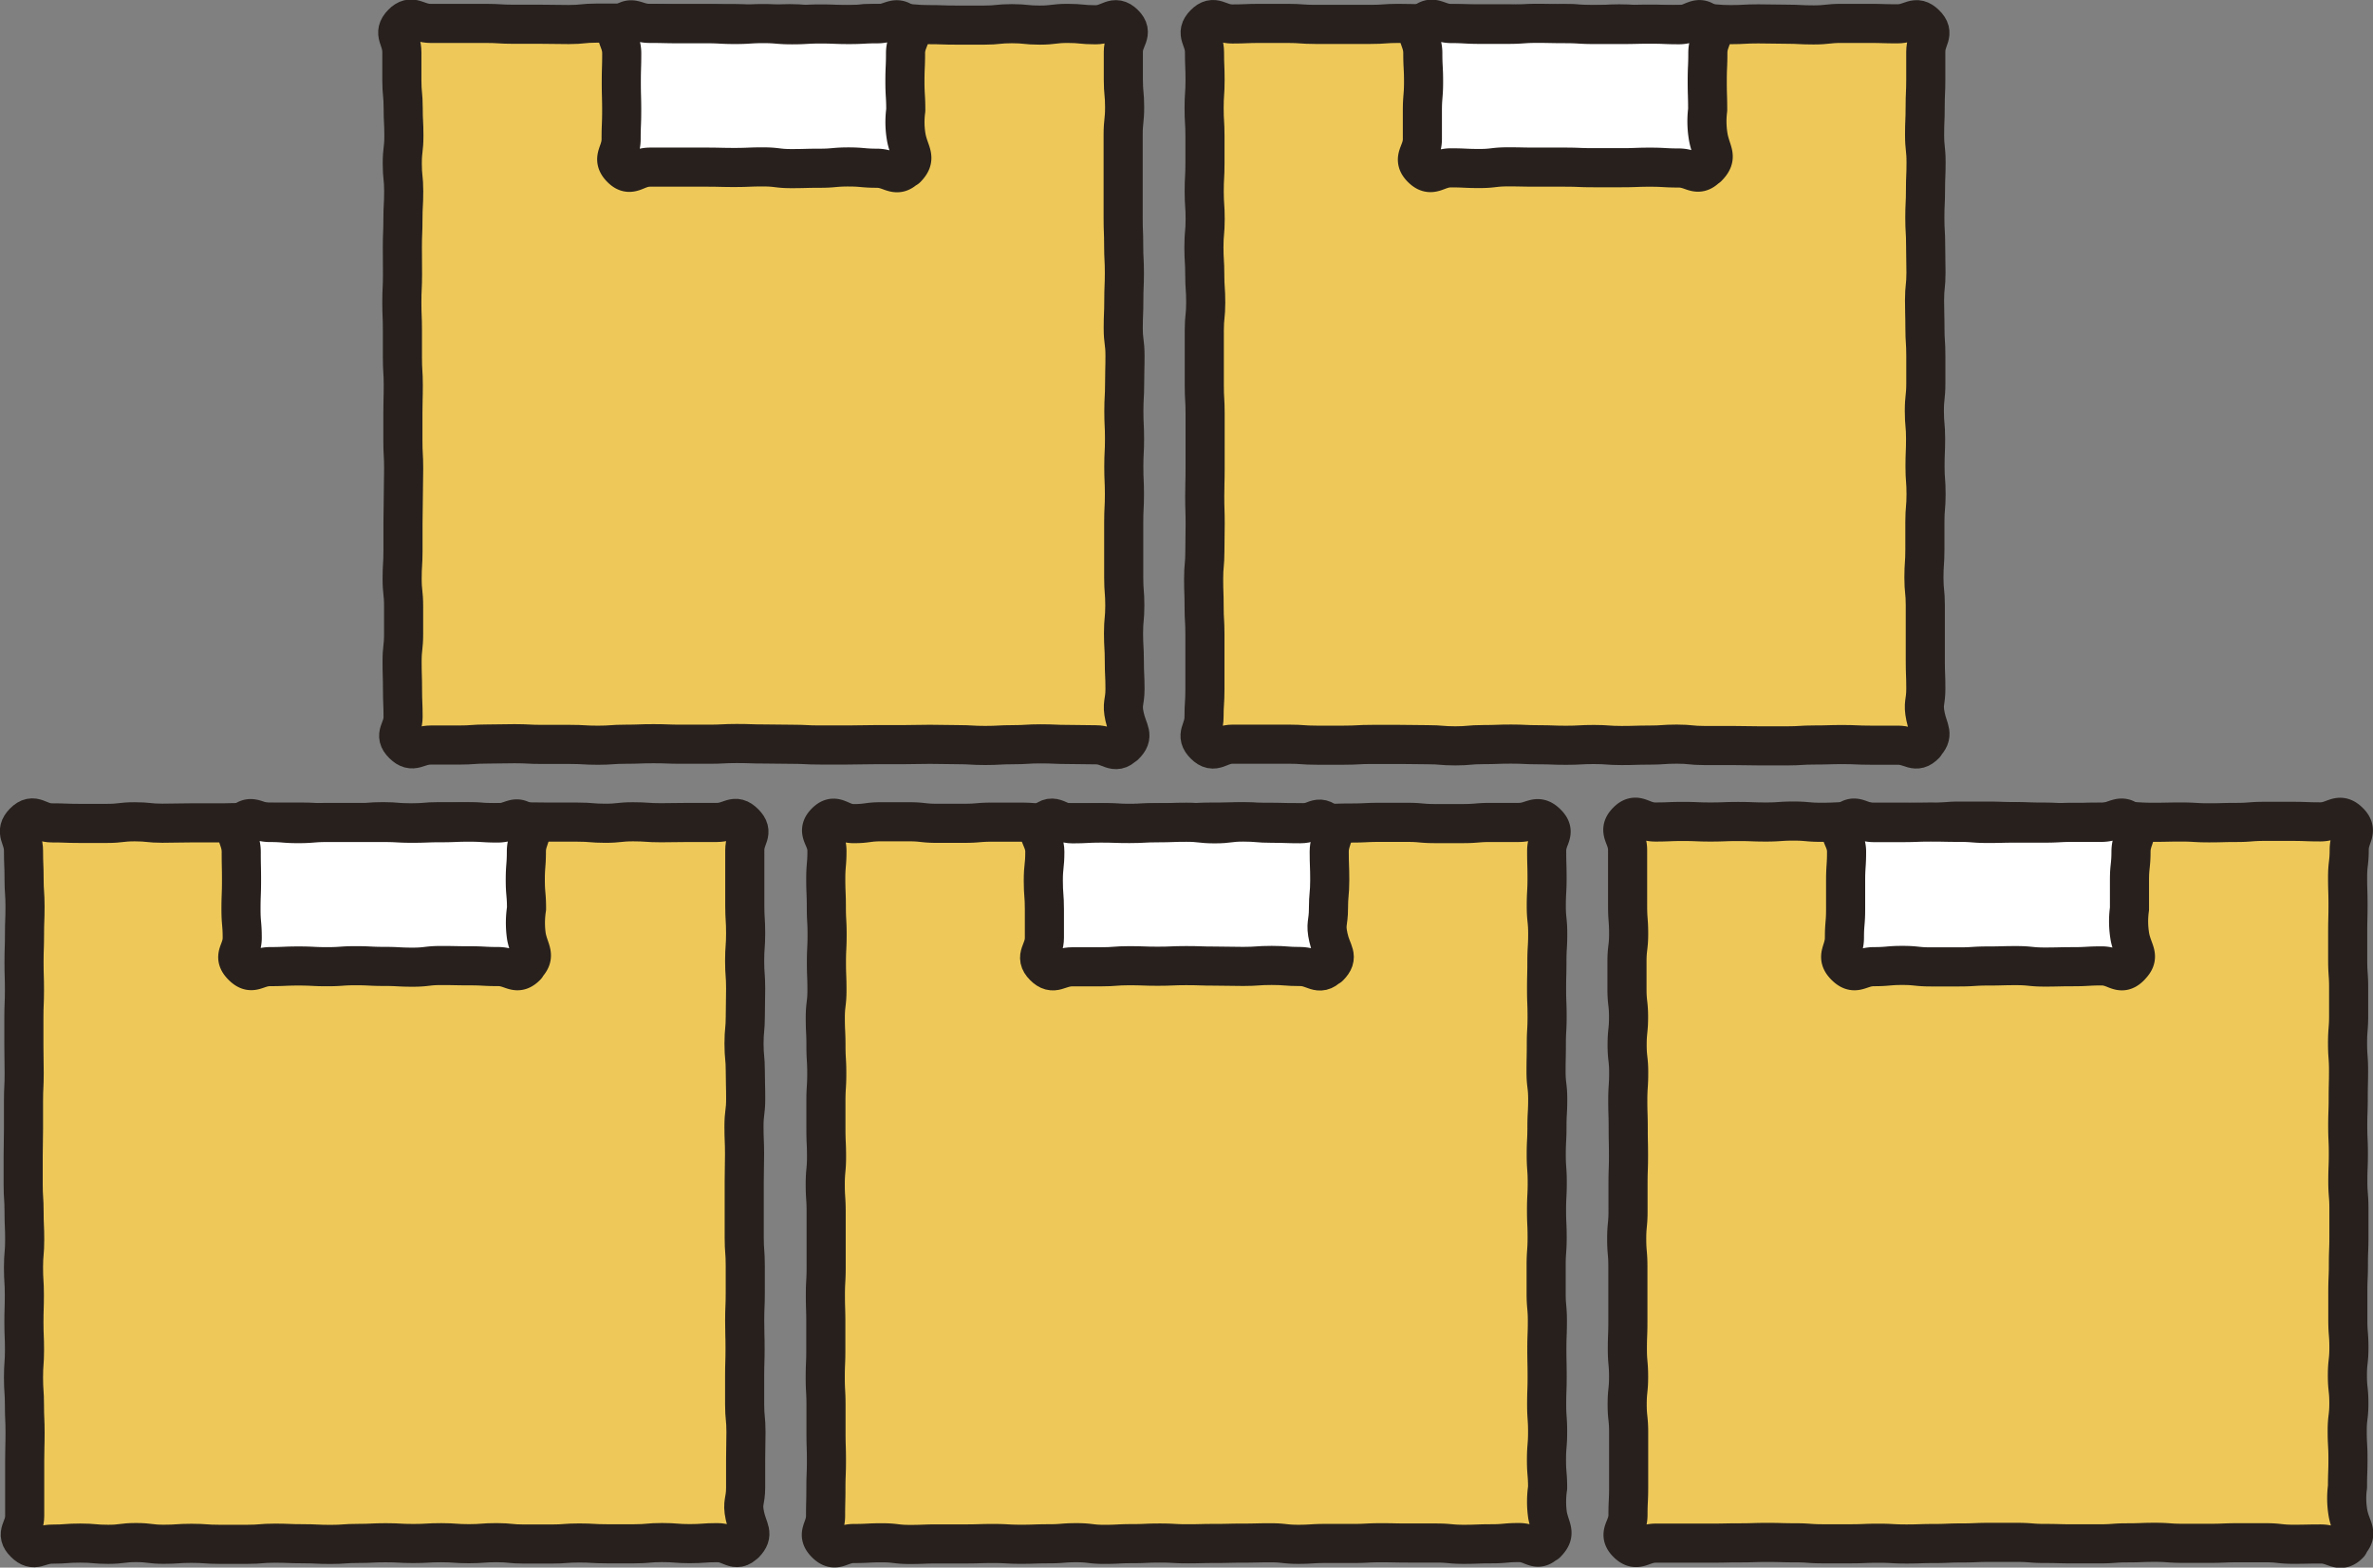
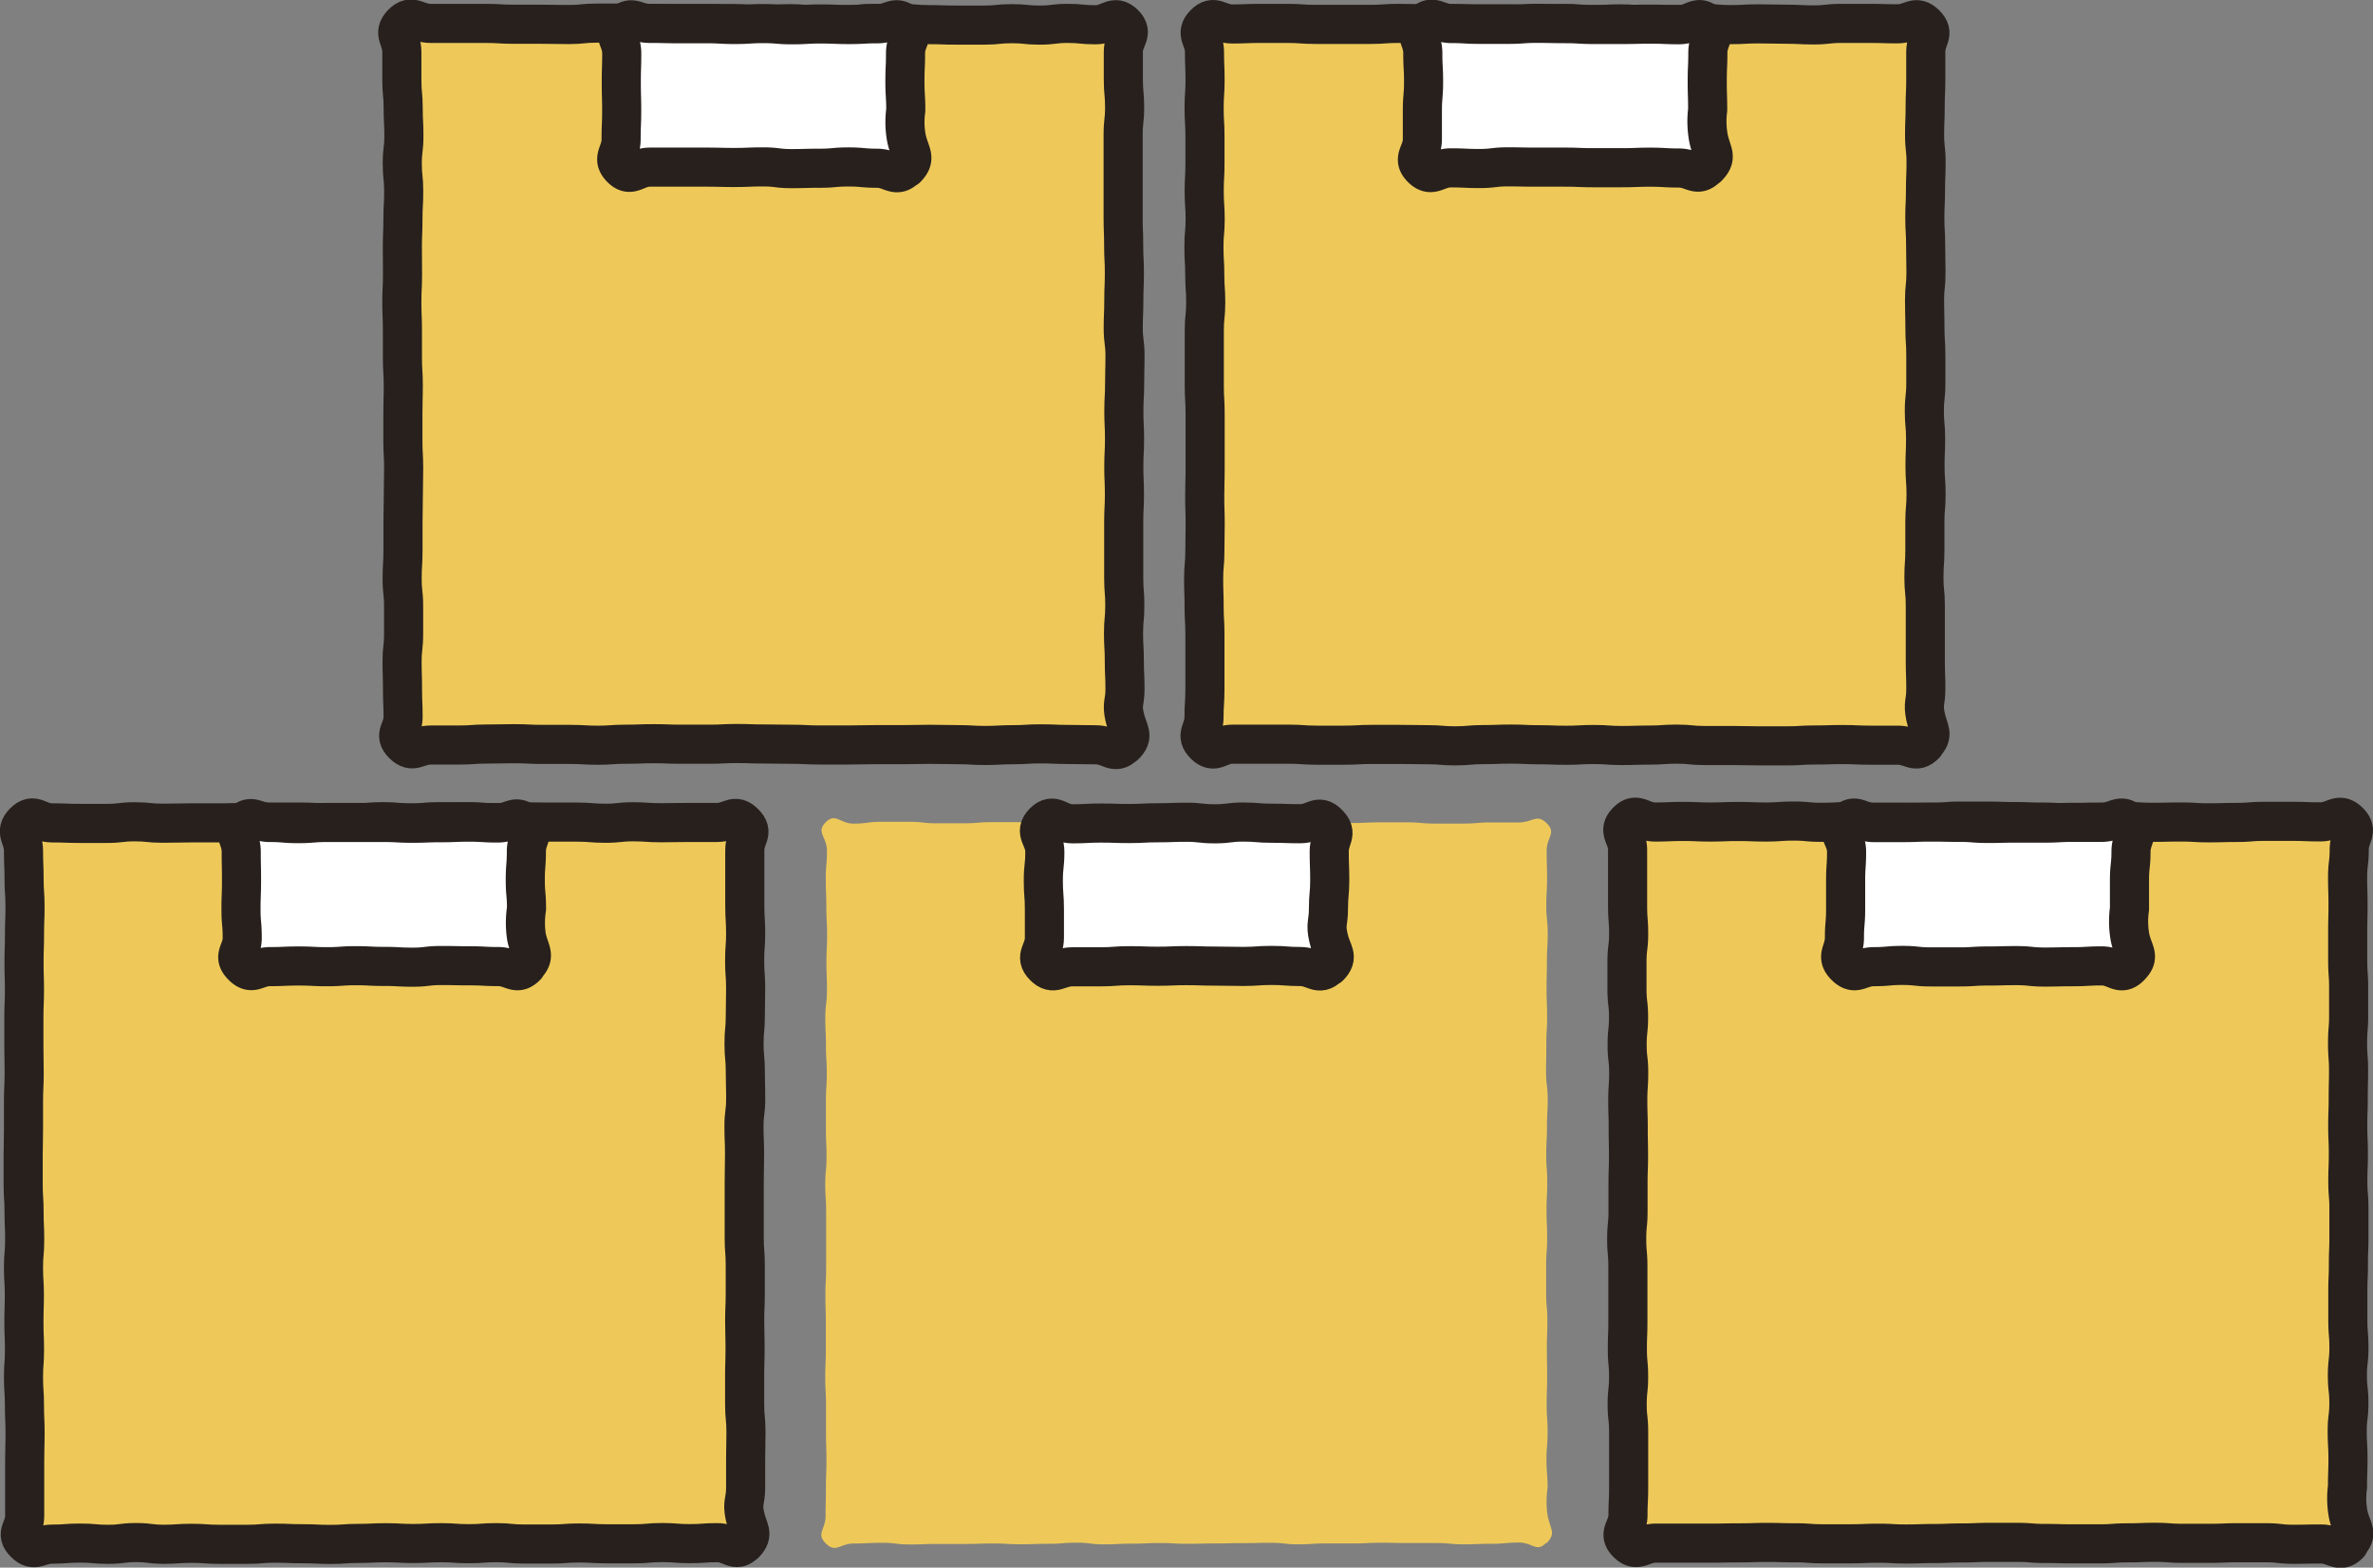
<svg xmlns="http://www.w3.org/2000/svg" width="50" height="33.032">
  <rect width="100%" height="100%" fill="#808080" stroke="none" />
  <path data-name="パス 38003" d="M23.686 15.706c-.2.207-.3-.012-.594-.012s-.292-.007-.582-.007-.292-.013-.583-.013-.292.018-.584.018-.292.016-.583.016-.292-.017-.582-.017-.292-.007-.583-.007-.289.007-.579.007h-.579c-.289 0-.291.007-.581.007h-.583c-.291 0-.292-.015-.585-.015s-.292-.006-.583-.006-.291-.01-.582-.01-.292.015-.583.015h-.586c-.293 0-.292-.011-.585-.011s-.292.011-.585.011-.293.021-.586.021-.292-.017-.586-.017h-.585c-.292 0-.292-.015-.584-.015s-.293.007-.587.007-.294.021-.588.021h-.59c-.295 0-.375.191-.585-.016s0-.286 0-.577-.012-.292-.012-.582-.009-.292-.009-.583.032-.292.032-.584v-.583c0-.291-.031-.292-.031-.582s.018-.292.018-.583v-.579c0-.29.007-.29.007-.579s.007-.291.007-.581-.016-.292-.016-.583v-.585c0-.293.008-.292.008-.583s-.018-.291-.018-.582v-.583c0-.291-.012-.293-.012-.586s.014-.292.014-.585-.003-.29-.003-.58.012-.293.012-.586.016-.292.016-.586-.03-.292-.03-.585.034-.292.034-.584-.015-.293-.015-.587-.028-.294-.028-.588v-.59c0-.295-.2-.388.006-.6s.307-.004.598-.004h1.165c.291 0 .292.018.584.018h.583c.291 0 .292.006.582.006s.292-.03.583-.03h.579c.29 0 .29.009.579.009h1.749c.292 0 .292.024.583.024s.291-.021.582-.021.292.025.583.025h.586c.293 0 .292-.03.585-.03l.585-.001c.292 0 .293.026.586.026s.292.01.586.01h.585c.292 0 .292-.03.584-.03s.293.03.587.03.294-.036.588-.036.295.029.59.029.39-.227.6-.02-.016.3-.016.592v.582c0 .291.027.292.027.583s-.031.292-.031.584v1.748c0 .291.011.289.011.579s.015.29.015.579-.012.291-.012.581-.012.292-.012.583.037.292.037.585-.008.292-.008.583-.016.291-.016.582.014.292.014.583-.015.293-.015.586.013.292.013.585-.015.292-.015.585v1.172c0 .294.023.292.023.585s-.027.292-.027.584.017.293.017.587.014.294.014.588-.072.3-.008.588c.07.315.212.393 0 .6z" fill="#eec959" />
  <path data-name="パス 38004" d="M23.686 15.706c-.2.207-.3-.012-.594-.012s-.292-.007-.582-.007-.292-.013-.583-.013-.292.018-.584.018-.292.016-.583.016-.292-.017-.582-.017-.292-.007-.583-.007-.289.007-.579.007h-.579c-.289 0-.291.007-.581.007h-.583c-.291 0-.292-.015-.585-.015s-.292-.006-.583-.006-.291-.01-.582-.01-.292.015-.583.015h-.586c-.293 0-.292-.011-.585-.011s-.292.011-.585.011-.293.021-.586.021-.292-.017-.586-.017h-.585c-.292 0-.292-.015-.584-.015s-.293.007-.587.007-.294.021-.588.021h-.59c-.295 0-.375.191-.585-.016s0-.286 0-.577-.012-.292-.012-.582-.009-.292-.009-.583.032-.292.032-.584v-.583c0-.291-.031-.292-.031-.582s.018-.292.018-.583v-.579c0-.29.007-.29.007-.579s.007-.291.007-.581-.016-.292-.016-.583v-.585c0-.293.008-.292.008-.583s-.018-.291-.018-.582v-.583c0-.291-.012-.293-.012-.586s.014-.292.014-.585-.003-.29-.003-.58.012-.293.012-.586.016-.292.016-.586-.03-.292-.03-.585.034-.292.034-.584-.015-.293-.015-.587-.028-.294-.028-.588v-.59c0-.295-.2-.388.006-.6s.307-.004.598-.004h1.165c.291 0 .292.018.584.018h.583c.291 0 .292.006.582.006s.292-.03.583-.03h.579c.29 0 .29.009.579.009h1.749c.292 0 .292.024.583.024s.291-.021.582-.021.292.025.583.025h.586c.293 0 .292-.03.585-.03l.585-.001c.292 0 .293.026.586.026s.292.01.586.01h.585c.292 0 .292-.03.584-.03s.293.03.587.03.294-.036.588-.036.295.029.59.029.39-.227.6-.02-.016.3-.016.592v.582c0 .291.027.292.027.583s-.031.292-.031.584v1.748c0 .291.011.289.011.579s.015.29.015.579-.012.291-.012.581-.012.292-.012.583.037.292.037.585-.008.292-.008.583-.016.291-.016.582.014.292.014.583-.015.293-.015.586.013.292.013.585-.015.292-.015.585v1.172c0 .294.023.292.023.585s-.027.292-.027.584.017.293.017.587.014.294.014.588-.072.3-.008.588c.07.315.212.393 0 .6z" fill="none" stroke="#27201d" stroke-linecap="round" stroke-linejoin="round" stroke-width=".824" />
  <path data-name="パス 38005" d="M19.085 3.545c-.209.213-.311 0-.609 0s-.3-.027-.6-.027-.3.027-.6.027-.3.008-.6.008-.3-.036-.6-.036-.3.012-.6.012-.3-.007-.6-.007h-1.181c-.3 0-.4.232-.608.02s0-.307 0-.608.012-.3.012-.6-.008-.3-.008-.605.009-.3.009-.607-.213-.385 0-.6.289-.029.587-.029.3.007.6.007h.6c.3 0 .3.016.6.016s.3-.019.6-.019.3.025.6.025.3-.017.6-.017.3.012.6.012.3-.016.6-.016.389-.2.6.016-.007.3-.007.6-.013.3-.013.6.018.3.018.605a1.853 1.853 0 00.016.6c.072.324.211.406 0 .623z" fill="#fff" />
  <path data-name="パス 38006" d="M19.085 3.545c-.209.213-.311 0-.609 0s-.3-.027-.6-.027-.3.027-.6.027-.3.008-.6.008-.3-.036-.6-.036-.3.012-.6.012-.3-.007-.6-.007h-1.181c-.3 0-.4.232-.608.02s0-.307 0-.608.012-.3.012-.6-.008-.3-.008-.605.009-.3.009-.607-.213-.385 0-.6.289-.029.587-.029.3.007.6.007h.6c.3 0 .3.016.6.016s.3-.019.6-.019.3.025.6.025.3-.017.6-.017.3.012.6.012.3-.016.6-.016.389-.2.6.016-.007.3-.007.6-.013.3-.013.6.018.3.018.605a1.853 1.853 0 00.016.6c.072.324.211.406 0 .623z" fill="none" stroke="#27201d" stroke-linecap="round" stroke-linejoin="round" stroke-width=".824" />
  <path data-name="パス 38007" d="M15.695 32.521c-.2.207-.289-.015-.58-.015s-.292.021-.582.021-.292-.023-.583-.023-.292.026-.584.026h-.583c-.291 0-.292-.017-.582-.017s-.292.022-.583.022h-.579c-.29 0-.29-.029-.579-.029s-.291.022-.581.022-.292-.021-.583-.021-.292.017-.585.017-.292-.016-.583-.016-.291.014-.582.014-.292.021-.583.021-.293-.014-.586-.014-.292-.012-.585-.012-.292.024-.585.024h-.586c-.293 0-.292-.021-.586-.021s-.292.02-.585.02-.292-.036-.584-.036-.293.037-.587.037-.294-.026-.588-.026-.295.022-.59.022-.371.184-.581-.024 0-.282 0-.573v-1.165c0-.291.008-.292.008-.584s-.013-.292-.013-.583-.02-.292-.02-.582.021-.292.021-.583-.012-.29-.012-.58.009-.29.009-.579-.018-.291-.018-.58.025-.292.025-.583-.013-.292-.013-.585-.019-.292-.019-.583v-.582c0-.291.007-.292.007-.584v-.585c0-.291.014-.292.014-.585s-.006-.292-.006-.585v-.586c0-.293.012-.292.012-.586s-.009-.292-.009-.585.01-.292.01-.584.011-.293.011-.587-.02-.294-.02-.588-.012-.295-.012-.59-.2-.387.009-.6.3.013.589.013.292.011.582.011h.58c.292 0 .292-.034.584-.034s.292.03.583.03.292-.007.582-.007h.583c.289 0 .289-.008.579-.008s.29-.009.579-.009h.581c.29 0 .292.016.583.016h.585c.292 0 .292-.024.583-.024s.291.026.582.026.292-.026.583-.026h.586c.292 0 .292.019.585.019s.292-.016.585-.016.293.006.586.006h.586c.294 0 .292.024.585.024s.292-.031.584-.031.293.02.587.02.294-.006.588-.006h.59c.295 0 .371-.2.581.012s.008.283.008.573v1.165c0 .291.018.292.018.584s-.021.292-.021.583.021.292.021.582-.007.292-.007.583-.027.289-.027.579.027.29.027.579.008.291.008.581-.036.292-.036.583.012.292.012.585-.007.292-.007.583v1.174c0 .291.022.293.022.586v.585c0 .293-.012.292-.012.585s.008.293.008.586-.009.292-.009.586v.585c0 .293.028.292.028.584s-.007.293-.007.587v.588c0 .294-.077.3-.016.59.065.308.2.378 0 .588z" fill="#eec959" />
  <path data-name="パス 38008" d="M15.695 32.521c-.2.207-.289-.015-.58-.015s-.292.021-.582.021-.292-.023-.583-.023-.292.026-.584.026h-.583c-.291 0-.292-.017-.582-.017s-.292.022-.583.022h-.579c-.29 0-.29-.029-.579-.029s-.291.022-.581.022-.292-.021-.583-.021-.292.017-.585.017-.292-.016-.583-.016-.291.014-.582.014-.292.021-.583.021-.293-.014-.586-.014-.292-.012-.585-.012-.292.024-.585.024h-.586c-.293 0-.292-.021-.586-.021s-.292.02-.585.02-.292-.036-.584-.036-.293.037-.587.037-.294-.026-.588-.026-.295.022-.59.022-.371.184-.581-.024 0-.282 0-.573v-1.165c0-.291.008-.292.008-.584s-.013-.292-.013-.583-.02-.292-.02-.582.021-.292.021-.583-.012-.29-.012-.58.009-.29.009-.579-.018-.291-.018-.58.025-.292.025-.583-.013-.292-.013-.585-.019-.292-.019-.583v-.582c0-.291.007-.292.007-.584v-.585c0-.291.014-.292.014-.585s-.006-.292-.006-.585v-.586c0-.293.012-.292.012-.586s-.009-.292-.009-.585.01-.292.01-.584.011-.293.011-.587-.02-.294-.02-.588-.012-.295-.012-.59-.2-.387.009-.6.3.013.589.013.292.011.582.011h.58c.292 0 .292-.034.584-.034s.292.03.583.03.292-.007.582-.007h.583c.289 0 .289-.008.579-.008s.29-.009.579-.009h.581c.29 0 .292.016.583.016h.585c.292 0 .292-.024.583-.024s.291.026.582.026.292-.026.583-.026h.586c.292 0 .292.019.585.019s.292-.016.585-.016.293.006.586.006h.586c.294 0 .292.024.585.024s.292-.031.584-.031.293.02.587.02.294-.006.588-.006h.59c.295 0 .371-.2.581.012s.008.283.008.573v1.165c0 .291.018.292.018.584s-.021.292-.021.583.021.292.021.582-.007.292-.007.583-.027.289-.027.579.027.29.027.579.008.291.008.581-.036.292-.036.583.012.292.012.585-.007.292-.007.583v1.174c0 .291.022.293.022.586v.585c0 .293-.012.292-.012.585s.008.293.008.586-.009.292-.009.586v.585c0 .293.028.292.028.584s-.007.293-.007.587v.588c0 .294-.077.3-.016.59.065.308.2.378 0 .588z" fill="none" stroke="#27201d" stroke-linecap="round" stroke-linejoin="round" stroke-width=".824" />
  <path data-name="パス 38009" d="M11.088 20.358c-.209.212-.295.009-.593.009s-.3-.016-.6-.016-.3-.006-.6-.006-.3.035-.6.035-.3-.016-.6-.016-.3-.015-.6-.015-.3.021-.6.021-.3-.015-.6-.015-.3.013-.6.013-.379.2-.591-.016 0-.291 0-.591-.026-.3-.026-.6.011-.3.011-.605-.006-.3-.006-.607-.2-.387.009-.6.295-.018.593-.018.3.024.6.024.3-.024.6-.024h1.2c.3 0 .3.016.6.016s.3-.011.6-.011.3-.012.6-.012.3.018.6.018.376-.2.59.01.016.288.016.589-.023.3-.023.6.026.3.026.605a1.957 1.957 0 000 .6c.067.315.2.389-.012.605z" fill="#fff" />
  <path data-name="パス 38010" d="M11.088 20.358c-.209.212-.295.009-.593.009s-.3-.016-.6-.016-.3-.006-.6-.006-.3.035-.6.035-.3-.016-.6-.016-.3-.015-.6-.015-.3.021-.6.021-.3-.015-.6-.015-.3.013-.6.013-.379.2-.591-.016 0-.291 0-.591-.026-.3-.026-.6.011-.3.011-.605-.006-.3-.006-.607-.2-.387.009-.6.295-.018.593-.018.3.024.6.024.3-.024.6-.024h1.2c.3 0 .3.016.6.016s.3-.011.6-.011.3-.012.6-.012.3.018.6.018.376-.2.59.01.016.288.016.589-.023.3-.023.6.026.3.026.605a1.957 1.957 0 000 .6c.067.315.2.389-.012.605z" fill="none" stroke="#27201d" stroke-linecap="round" stroke-linejoin="round" stroke-width=".824" />
  <path data-name="パス 38011" d="M32.576 32.511c-.2.207-.279-.007-.57-.007s-.292.026-.582.026-.292.011-.583.011-.292-.027-.584-.027h-.583c-.291 0-.292-.006-.582-.006s-.292.015-.583.015h-.579c-.29 0-.29.018-.579.018s-.291-.032-.581-.032-.292.007-.583.007-.292.007-.585.007-.292.007-.583.007-.291-.016-.582-.016-.292.013-.583.013-.293.015-.586.015-.292-.035-.585-.035-.292.023-.585.023-.293.01-.586.01-.292-.016-.586-.016-.292.009-.585.009h-.584c-.293 0-.293.011-.587.011s-.294-.035-.588-.035-.295.015-.59.015-.381.208-.591 0-.006-.292-.006-.582.007-.292.007-.582.011-.292.011-.583-.009-.292-.009-.584v-.583c0-.292-.016-.292-.016-.582s.012-.292.012-.583v-.579c0-.29-.009-.29-.009-.579s.016-.291.016-.581v-1.168c0-.293-.019-.292-.019-.583s.027-.291.027-.582-.013-.292-.013-.583v-.586c0-.293.018-.292.018-.585s-.017-.292-.017-.585-.014-.293-.014-.586.035-.292.035-.586-.011-.292-.011-.585.014-.292.014-.584-.016-.293-.016-.587-.012-.294-.012-.588.025-.295.025-.59-.235-.39-.028-.6.3.027.591.027.292-.039.582-.039h.583c.291 0 .292.032.584.032h.583c.292 0 .292-.024.582-.024h.583c.289 0 .289.021.579.021s.29-.012.579-.012h.581c.29 0 .292.015.583.015s.292-.012.585-.012h.583c.291 0 .291-.013.582-.013s.292-.007.583-.007.293.011.586.011.292.007.585.007.292.017.585.017.293-.009.586-.009.292-.014.586-.014h.585c.293 0 .292.026.584.026h.587c.294 0 .294-.024.588-.024h.59c.295 0 .378-.19.588.016s0 .289 0 .58.008.292.008.582-.016.292-.016.583.03.292.03.584-.017.292-.017.583-.007.292-.007.582.011.292.011.583-.016.289-.016.579-.006.29-.006.579.035.291.035.581-.016.292-.016.583-.015.292-.015.585.021.292.021.583-.015.291-.015.582.013.292.013.583-.021.293-.021.586v.585c0 .293.026.292.026.585s-.011.293-.011.586.006.292.006.586-.01.292-.01.585.02.292.02.584-.024.293-.024.587.024.294.024.588a1.978 1.978 0 000 .587c.062.3.183.371-.024.581z" fill="#eec959" />
-   <path data-name="パス 38012" d="M32.576 32.511c-.2.207-.279-.007-.57-.007s-.292.026-.582.026-.292.011-.583.011-.292-.027-.584-.027h-.583c-.291 0-.292-.006-.582-.006s-.292.015-.583.015h-.579c-.29 0-.29.018-.579.018s-.291-.032-.581-.032-.292.007-.583.007-.292.007-.585.007-.292.007-.583.007-.291-.016-.582-.016-.292.013-.583.013-.293.015-.586.015-.292-.035-.585-.035-.292.023-.585.023-.293.01-.586.01-.292-.016-.586-.016-.292.009-.585.009h-.584c-.293 0-.293.011-.587.011s-.294-.035-.588-.035-.295.015-.59.015-.381.208-.591 0-.006-.292-.006-.582.007-.292.007-.582.011-.292.011-.583-.009-.292-.009-.584v-.583c0-.292-.016-.292-.016-.582s.012-.292.012-.583v-.579c0-.29-.009-.29-.009-.579s.016-.291.016-.581v-1.168c0-.293-.019-.292-.019-.583s.027-.291.027-.582-.013-.292-.013-.583v-.586c0-.293.018-.292.018-.585s-.017-.292-.017-.585-.014-.293-.014-.586.035-.292.035-.586-.011-.292-.011-.585.014-.292.014-.584-.016-.293-.016-.587-.012-.294-.012-.588.025-.295.025-.59-.235-.39-.028-.6.3.027.591.027.292-.039.582-.039h.583c.291 0 .292.032.584.032h.583c.292 0 .292-.024.582-.024h.583c.289 0 .289.021.579.021s.29-.012.579-.012h.581c.29 0 .292.015.583.015s.292-.012.585-.012h.583c.291 0 .291-.013.582-.013s.292-.007.583-.007.293.011.586.011.292.007.585.007.292.017.585.017.293-.009.586-.009.292-.014.586-.014h.585c.293 0 .292.026.584.026h.587c.294 0 .294-.024.588-.024h.59c.295 0 .378-.19.588.016s0 .289 0 .58.008.292.008.582-.016.292-.016.583.03.292.03.584-.017.292-.017.583-.007.292-.007.582.011.292.011.583-.016.289-.016.579-.006.29-.006.579.035.291.035.581-.016.292-.016.583-.015.292-.015.585.021.292.021.583-.015.291-.015.582.013.292.013.583-.021.293-.021.586v.585c0 .293.026.292.026.585s-.011.293-.011.586.006.292.006.586-.01.292-.01.585.02.292.02.584-.024.293-.024.587.024.294.024.588a1.978 1.978 0 000 .587c.062.3.183.371-.024.581z" fill="none" stroke="#27201d" stroke-linecap="round" stroke-linejoin="round" stroke-width=".824" />
  <path data-name="パス 38013" d="M27.995 20.366c-.209.212-.3 0-.6 0s-.3-.023-.6-.023-.3.021-.6.021-.3-.007-.6-.007-.3-.01-.6-.01-.3.013-.6.013-.3-.011-.6-.011-.3.023-.6.023h-.6c-.3 0-.391.2-.6-.012s.011-.3.011-.6v-.6c0-.3-.023-.3-.023-.605s.032-.3.032-.607-.239-.4-.026-.619.31.03.608.03.3-.016.6-.016.3.01.6.01.3-.016.6-.016.3-.011.6-.011.3.033.6.033.3-.037.6-.037.3.025.6.025.3.01.6.01.376-.217.589 0 .021.287.021.588.011.3.011.6-.027.3-.027.605-.068.313 0 .609c.069.32.229.393.016.609z" fill="#fff" />
  <path data-name="パス 38014" d="M27.995 20.366c-.209.212-.3 0-.6 0s-.3-.023-.6-.023-.3.021-.6.021-.3-.007-.6-.007-.3-.01-.6-.01-.3.013-.6.013-.3-.011-.6-.011-.3.023-.6.023h-.6c-.3 0-.391.2-.6-.012s.011-.3.011-.6v-.6c0-.3-.023-.3-.023-.605s.032-.3.032-.607-.239-.4-.026-.619.31.03.608.03.3-.016.6-.016.3.01.6.01.3-.016.6-.016.3-.011.6-.011.3.033.6.033.3-.037.6-.037.3.025.6.025.3.01.6.01.376-.217.589 0 .021.287.021.588.011.3.011.6-.027.3-.027.605-.068.313 0 .609c.069.32.229.393.016.609z" fill="none" stroke="#27201d" stroke-linecap="round" stroke-linejoin="round" stroke-width=".824" />
  <path data-name="パス 38015" d="M49.495 32.534c-.2.207-.3 0-.593 0s-.292.006-.582.006-.292-.032-.583-.032h-.584c-.292 0-.292.012-.583.012h-.582c-.291 0-.292-.021-.583-.021s-.289.011-.579.011-.29.021-.579.021h-.581c-.29 0-.292-.008-.583-.008s-.292-.023-.585-.023h-.583c-.291 0-.291.012-.582.012s-.292.012-.583.012-.293.01-.586.01-.292-.016-.585-.016-.292.012-.585.012h-.586c-.293 0-.292-.021-.586-.021s-.292-.008-.585-.008-.292.009-.584.009-.293.006-.587.006h-1.178c-.295 0-.39.208-.6 0s.014-.3.014-.592.014-.292.014-.582v-1.167c0-.292-.031-.292-.031-.583s.03-.292.03-.582-.026-.292-.026-.583.011-.289.011-.579v-1.16c0-.29-.025-.292-.025-.583s.028-.292.028-.585v-.583c0-.291.01-.291.01-.582s-.006-.292-.006-.583-.009-.293-.009-.586.019-.292.019-.585-.033-.292-.033-.585.03-.293.03-.586-.033-.292-.033-.586v-.585c0-.293.035-.292.035-.584s-.022-.293-.022-.587V17.91c0-.295-.218-.391-.012-.6s.3.011.594.011.292-.012.582-.012.292.012.583.012.292-.011.584-.011.292.011.583.011.292-.02.582-.02.292.026.583.026.289-.013.579-.013.29.01.579.01h.581c.29 0 .292.01.583.01s.292-.032.585-.032h.583c.292 0 .291.01.582.01s.292.011.583.011.293.014.586.014.292-.011.585-.011.292-.015.585-.015.293.016.586.016.292-.006.586-.006.292.017.585.017.292-.008.584-.008.293-.023.587-.023h.588c.294 0 .295.011.59.011s.388-.212.6-.006.009.3.009.591-.034.292-.034.582.009.292.009.583-.007.292-.007.584v.583c0 .291.02.292.02.582v.583c0 .291-.023.289-.023.579s.021.29.021.579-.007.291-.007.581-.01.292-.01.583.013.292.013.585-.011.292-.011.583.023.291.023.582v.583c0 .291-.011.293-.011.586s-.012.292-.012.585v.585c0 .293.023.293.023.586s-.032.292-.032.586.031.292.031.585-.035.292-.035.584.016.293.016.587-.01.294-.01.588a1.808 1.808 0 00.016.589c.07.314.216.391.008.6z" fill="#eec959" />
  <path data-name="パス 38016" d="M49.495 32.534c-.2.207-.3 0-.593 0s-.292.006-.582.006-.292-.032-.583-.032h-.584c-.292 0-.292.012-.583.012h-.582c-.291 0-.292-.021-.583-.021s-.289.011-.579.011-.29.021-.579.021h-.581c-.29 0-.292-.008-.583-.008s-.292-.023-.585-.023h-.583c-.291 0-.291.012-.582.012s-.292.012-.583.012-.293.01-.586.01-.292-.016-.585-.016-.292.012-.585.012h-.586c-.293 0-.292-.021-.586-.021s-.292-.008-.585-.008-.292.009-.584.009-.293.006-.587.006h-1.178c-.295 0-.39.208-.6 0s.014-.3.014-.592.014-.292.014-.582v-1.167c0-.292-.031-.292-.031-.583s.03-.292.03-.582-.026-.292-.026-.583.011-.289.011-.579v-1.16c0-.29-.025-.292-.025-.583s.028-.292.028-.585v-.583c0-.291.01-.291.01-.582s-.006-.292-.006-.583-.009-.293-.009-.586.019-.292.019-.585-.033-.292-.033-.585.03-.293.03-.586-.033-.292-.033-.586v-.585c0-.293.035-.292.035-.584s-.022-.293-.022-.587V17.91c0-.295-.218-.391-.012-.6s.3.011.594.011.292-.012.582-.012.292.012.583.012.292-.011.584-.011.292.011.583.011.292-.02.582-.02.292.026.583.026.289-.013.579-.013.29.01.579.01h.581c.29 0 .292.01.583.01s.292-.032.585-.032h.583c.292 0 .291.01.582.01s.292.011.583.011.293.014.586.014.292-.011.585-.011.292-.015.585-.015.293.016.586.016.292-.006.586-.006.292.017.585.017.292-.008.584-.008.293-.023.587-.023h.588c.294 0 .295.011.59.011s.388-.212.6-.006.009.3.009.591-.034.292-.034.582.009.292.009.583-.007.292-.007.584v.583c0 .291.02.292.02.582v.583c0 .291-.023.289-.023.579s.021.29.021.579-.007.291-.007.581-.01.292-.01.583.013.292.013.585-.011.292-.011.583.023.291.023.582v.583c0 .291-.011.293-.011.586s-.012.292-.012.585v.585c0 .293.023.293.023.586s-.032.292-.032.586.031.292.031.585-.035.292-.035.584.016.293.016.587-.01.294-.01.588a1.808 1.808 0 00.016.589c.07.314.216.391.008.6z" fill="none" stroke="#27201d" stroke-linecap="round" stroke-linejoin="round" stroke-width=".824" />
  <path data-name="パス 38017" d="M44.884 20.365c-.209.212-.3-.012-.6-.012s-.3.017-.6.017-.3.007-.6.007-.3-.03-.6-.03-.3.008-.6.008-.3.019-.6.019h-.6c-.3 0-.3-.031-.6-.031s-.3.026-.6.026-.387.2-.6-.011-.021-.3-.021-.6.025-.3.025-.6v-.605c0-.305.02-.3.02-.607s-.239-.4-.026-.613.3 0 .6 0h.6c.3 0 .3-.011.6-.011s.3.006.6.006.3.023.6.023.3-.007.6-.007h.6c.3 0 .3-.016.6-.016h.6c.3 0 .4-.206.61.007s.009.309.009.609-.032.3-.032.6v.605a1.921 1.921 0 00.012.607c.069.32.217.395 0 .61z" fill="#fff" />
  <path data-name="パス 38018" d="M44.884 20.365c-.209.212-.3-.012-.6-.012s-.3.017-.6.017-.3.007-.6.007-.3-.03-.6-.03-.3.008-.6.008-.3.019-.6.019h-.6c-.3 0-.3-.031-.6-.031s-.3.026-.6.026-.387.2-.6-.011-.021-.3-.021-.6.025-.3.025-.6v-.605c0-.305.02-.3.02-.607s-.239-.4-.026-.613.3 0 .6 0h.6c.3 0 .3-.011.6-.011s.3.006.6.006.3.023.6.023.3-.007.6-.007h.6c.3 0 .3-.016.6-.016h.6c.3 0 .4-.206.61.007s.009.309.009.609-.032.3-.032.6v.605a1.921 1.921 0 00.012.607c.069.32.217.395 0 .61z" fill="none" stroke="#27201d" stroke-linecap="round" stroke-linejoin="round" stroke-width=".824" />
  <path data-name="パス 38019" d="M40.56 15.686c-.2.207-.283.016-.573.016h-.582c-.29 0-.292-.013-.583-.013s-.292.009-.584.009-.292.018-.583.018h-.582c-.29 0-.292-.007-.583-.007h-.579c-.29 0-.29-.029-.579-.029s-.291.02-.581.02-.292.009-.583.009-.292-.021-.585-.021-.292.016-.583.016-.291-.011-.582-.011-.292-.014-.583-.014-.293.011-.586.011-.292.026-.585.026-.292-.024-.585-.024-.293-.006-.586-.006h-.586c-.294 0-.292.016-.585.016h-.584c-.293 0-.293-.021-.587-.021h-1.178c-.295 0-.381.221-.591.013s-.013-.292-.013-.582.019-.292.019-.582v-1.167c0-.292-.017-.292-.017-.583s-.01-.292-.01-.582.026-.292.026-.583.006-.289.006-.579-.009-.29-.009-.579.008-.291.008-.581V8.708c0-.292-.017-.292-.017-.583V6.96c0-.291.03-.293.03-.586s-.02-.292-.02-.585-.018-.292-.018-.585.026-.293.026-.586-.02-.292-.02-.586.016-.292.016-.585v-.584c0-.292-.018-.293-.018-.587s.02-.294.02-.588-.012-.295-.012-.59-.206-.383 0-.593.294 0 .585 0 .292-.012.583-.012h.583c.291 0 .292.021.584.021h1.165c.291 0 .292-.021.583-.021s.289.008.579.008h1.743c.292 0 .292.019.585.019s.292-.021.583-.021.291.025.582.025.292-.021.583-.021.293.021.586.021.292-.007.585-.007.293-.024.585-.024.293.026.586.026.292-.016.586-.016.292.007.585.007.292.015.584.015.293-.032.587-.032h.588c.294 0 .295.009.59.009s.38-.2.59.007.008.291.008.581v.582c0 .29-.013.292-.013.583s-.012.292-.012.584.031.292.031.583-.012.292-.012.582-.014.292-.014.583.017.289.017.579.007.29.007.579-.03.291-.03.581.008.292.008.583.019.292.019.585v.583c0 .291-.031.291-.031.582s.026.292.026.583-.012.293-.012.586.022.292.022.585-.025.292-.025.585v.586c0 .293-.02.292-.02.586s.029.292.029.585v1.171c0 .294.011.294.011.588s-.065.3-.006.587c.063.3.185.374-.022.584z" fill="#eec959" />
  <path data-name="パス 38020" d="M40.56 15.686c-.2.207-.283.016-.573.016h-.582c-.29 0-.292-.013-.583-.013s-.292.009-.584.009-.292.018-.583.018h-.582c-.29 0-.292-.007-.583-.007h-.579c-.29 0-.29-.029-.579-.029s-.291.02-.581.02-.292.009-.583.009-.292-.021-.585-.021-.292.016-.583.016-.291-.011-.582-.011-.292-.014-.583-.014-.293.011-.586.011-.292.026-.585.026-.292-.024-.585-.024-.293-.006-.586-.006h-.586c-.294 0-.292.016-.585.016h-.584c-.293 0-.293-.021-.587-.021h-1.178c-.295 0-.381.221-.591.013s-.013-.292-.013-.582.019-.292.019-.582v-1.167c0-.292-.017-.292-.017-.583s-.01-.292-.01-.582.026-.292.026-.583.006-.289.006-.579-.009-.29-.009-.579.008-.291.008-.581V8.708c0-.292-.017-.292-.017-.583V6.96c0-.291.03-.293.03-.586s-.02-.292-.02-.585-.018-.292-.018-.585.026-.293.026-.586-.02-.292-.02-.586.016-.292.016-.585v-.584c0-.292-.018-.293-.018-.587s.02-.294.02-.588-.012-.295-.012-.59-.206-.383 0-.593.294 0 .585 0 .292-.012.583-.012h.583c.291 0 .292.021.584.021h1.165c.291 0 .292-.021.583-.021s.289.008.579.008h1.743c.292 0 .292.019.585.019s.292-.021.583-.021.291.025.582.025.292-.021.583-.021.293.021.586.021.292-.007.585-.007.293-.024.585-.024.293.026.586.026.292-.016.586-.016.292.007.585.007.292.015.584.015.293-.032.587-.032h.588c.294 0 .295.009.59.009s.38-.2.59.007.008.291.008.581v.582c0 .29-.013.292-.013.583s-.012.292-.012.584.031.292.031.583-.012.292-.012.582-.014.292-.014.583.017.289.017.579.007.29.007.579-.03.291-.03.581.008.292.008.583.019.292.019.585v.583c0 .291-.031.291-.031.582s.026.292.026.583-.012.293-.012.586.022.292.022.585-.025.292-.025.585v.586c0 .293-.02.292-.02.586s.029.292.029.585v1.171c0 .294.011.294.011.588s-.065.3-.006.587c.063.3.185.374-.022.584z" fill="none" stroke="#27201d" stroke-linecap="round" stroke-linejoin="round" stroke-width=".824" />
  <path data-name="パス 38021" d="M35.963 3.53c-.209.213-.295.01-.593.01s-.3-.017-.6-.017-.3.011-.6.011h-.6c-.3 0-.3-.012-.6-.012h-.6c-.3 0-.3-.006-.6-.006s-.3.035-.6.035-.3-.014-.6-.014-.4.219-.613.007.013-.312.013-.612v-.6c0-.3.025-.305.025-.609s-.016-.3-.016-.607-.208-.4 0-.614.306-.006.6-.006.3.017.6.017h.6c.3 0 .3-.021.6-.021s.3.006.6.006.3.018.6.018h.6c.3 0 .3-.007.6-.007s.3.012.6.012.394-.23.606-.017 0 .306 0 .606-.013.3-.013.6.009.3.009.605a1.944 1.944 0 00.018.6c.067.316.194.391-.019.607z" fill="#fff" />
  <path data-name="パス 38022" d="M35.963 3.53c-.209.213-.295.01-.593.01s-.3-.017-.6-.017-.3.011-.6.011h-.6c-.3 0-.3-.012-.6-.012h-.6c-.3 0-.3-.006-.6-.006s-.3.035-.6.035-.3-.014-.6-.014-.4.219-.613.007.013-.312.013-.612v-.6c0-.3.025-.305.025-.609s-.016-.3-.016-.607-.208-.4 0-.614.306-.006.6-.006.3.017.6.017h.6c.3 0 .3-.021.6-.021s.3.006.6.006.3.018.6.018h.6c.3 0 .3-.007.6-.007s.3.012.6.012.394-.23.606-.017 0 .306 0 .606-.013.3-.013.6.009.3.009.605a1.944 1.944 0 00.018.6c.067.316.194.391-.019.607z" fill="none" stroke="#27201d" stroke-linecap="round" stroke-linejoin="round" stroke-width=".824" />
</svg>